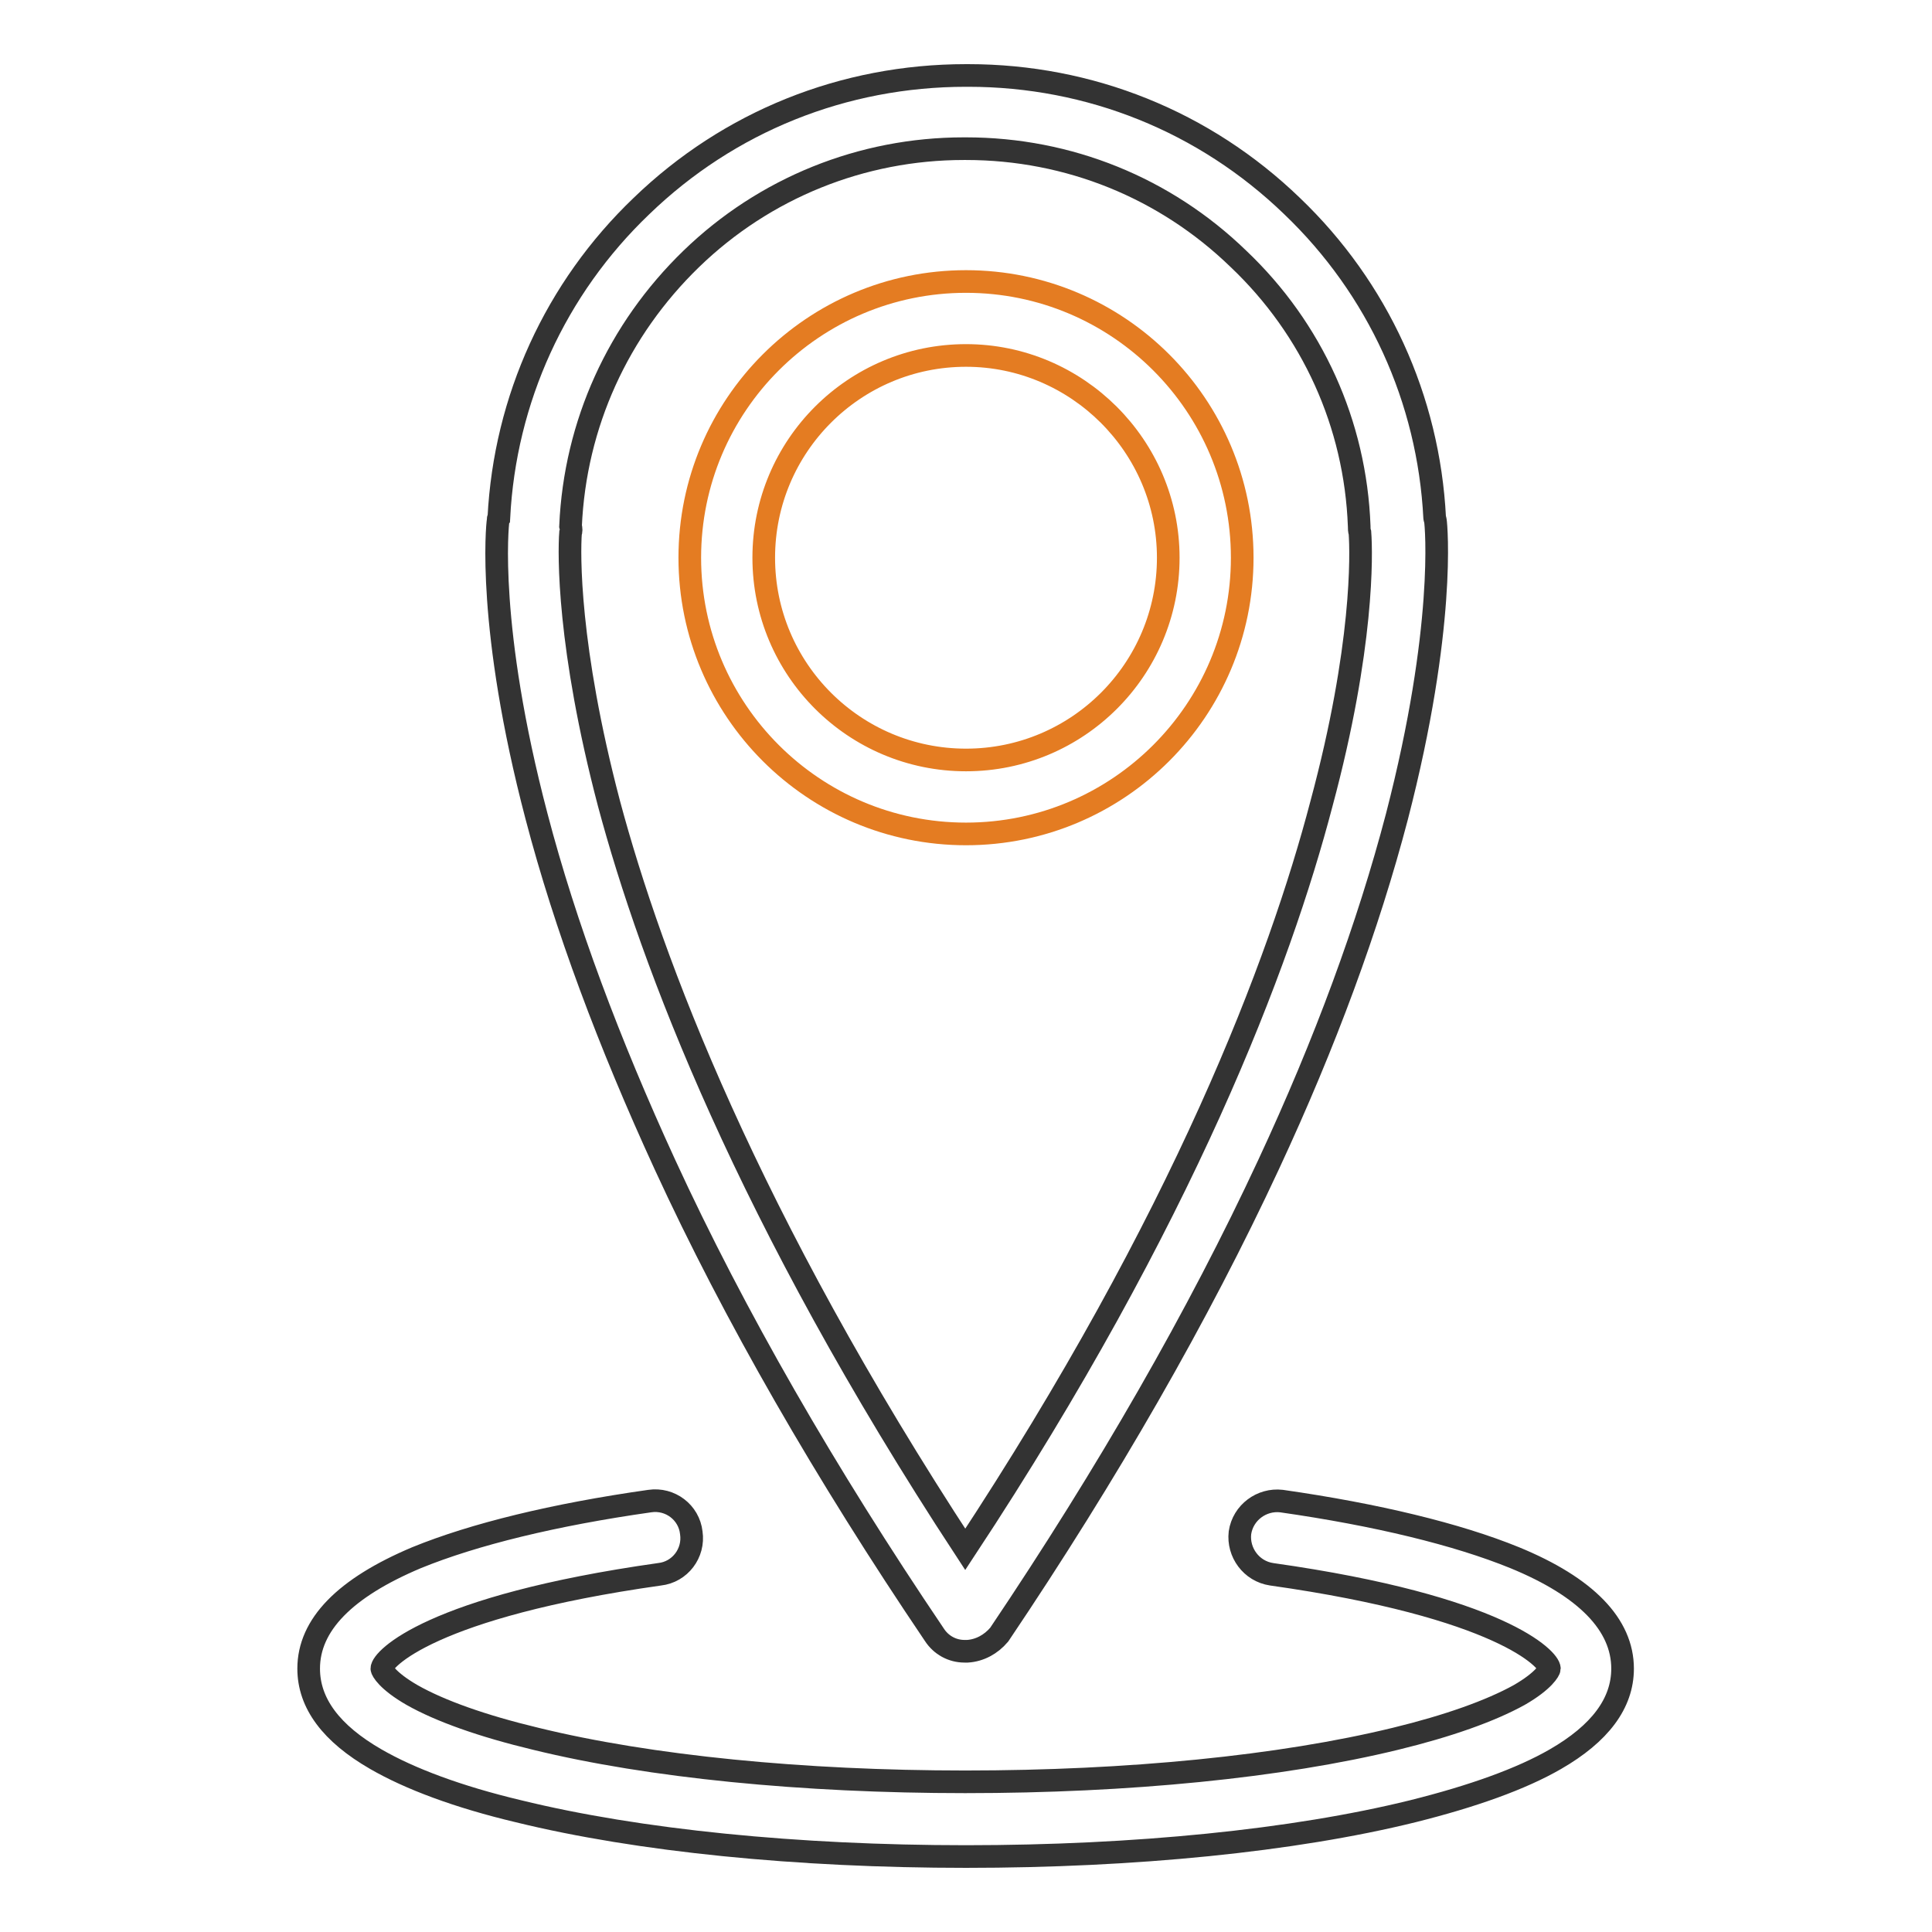
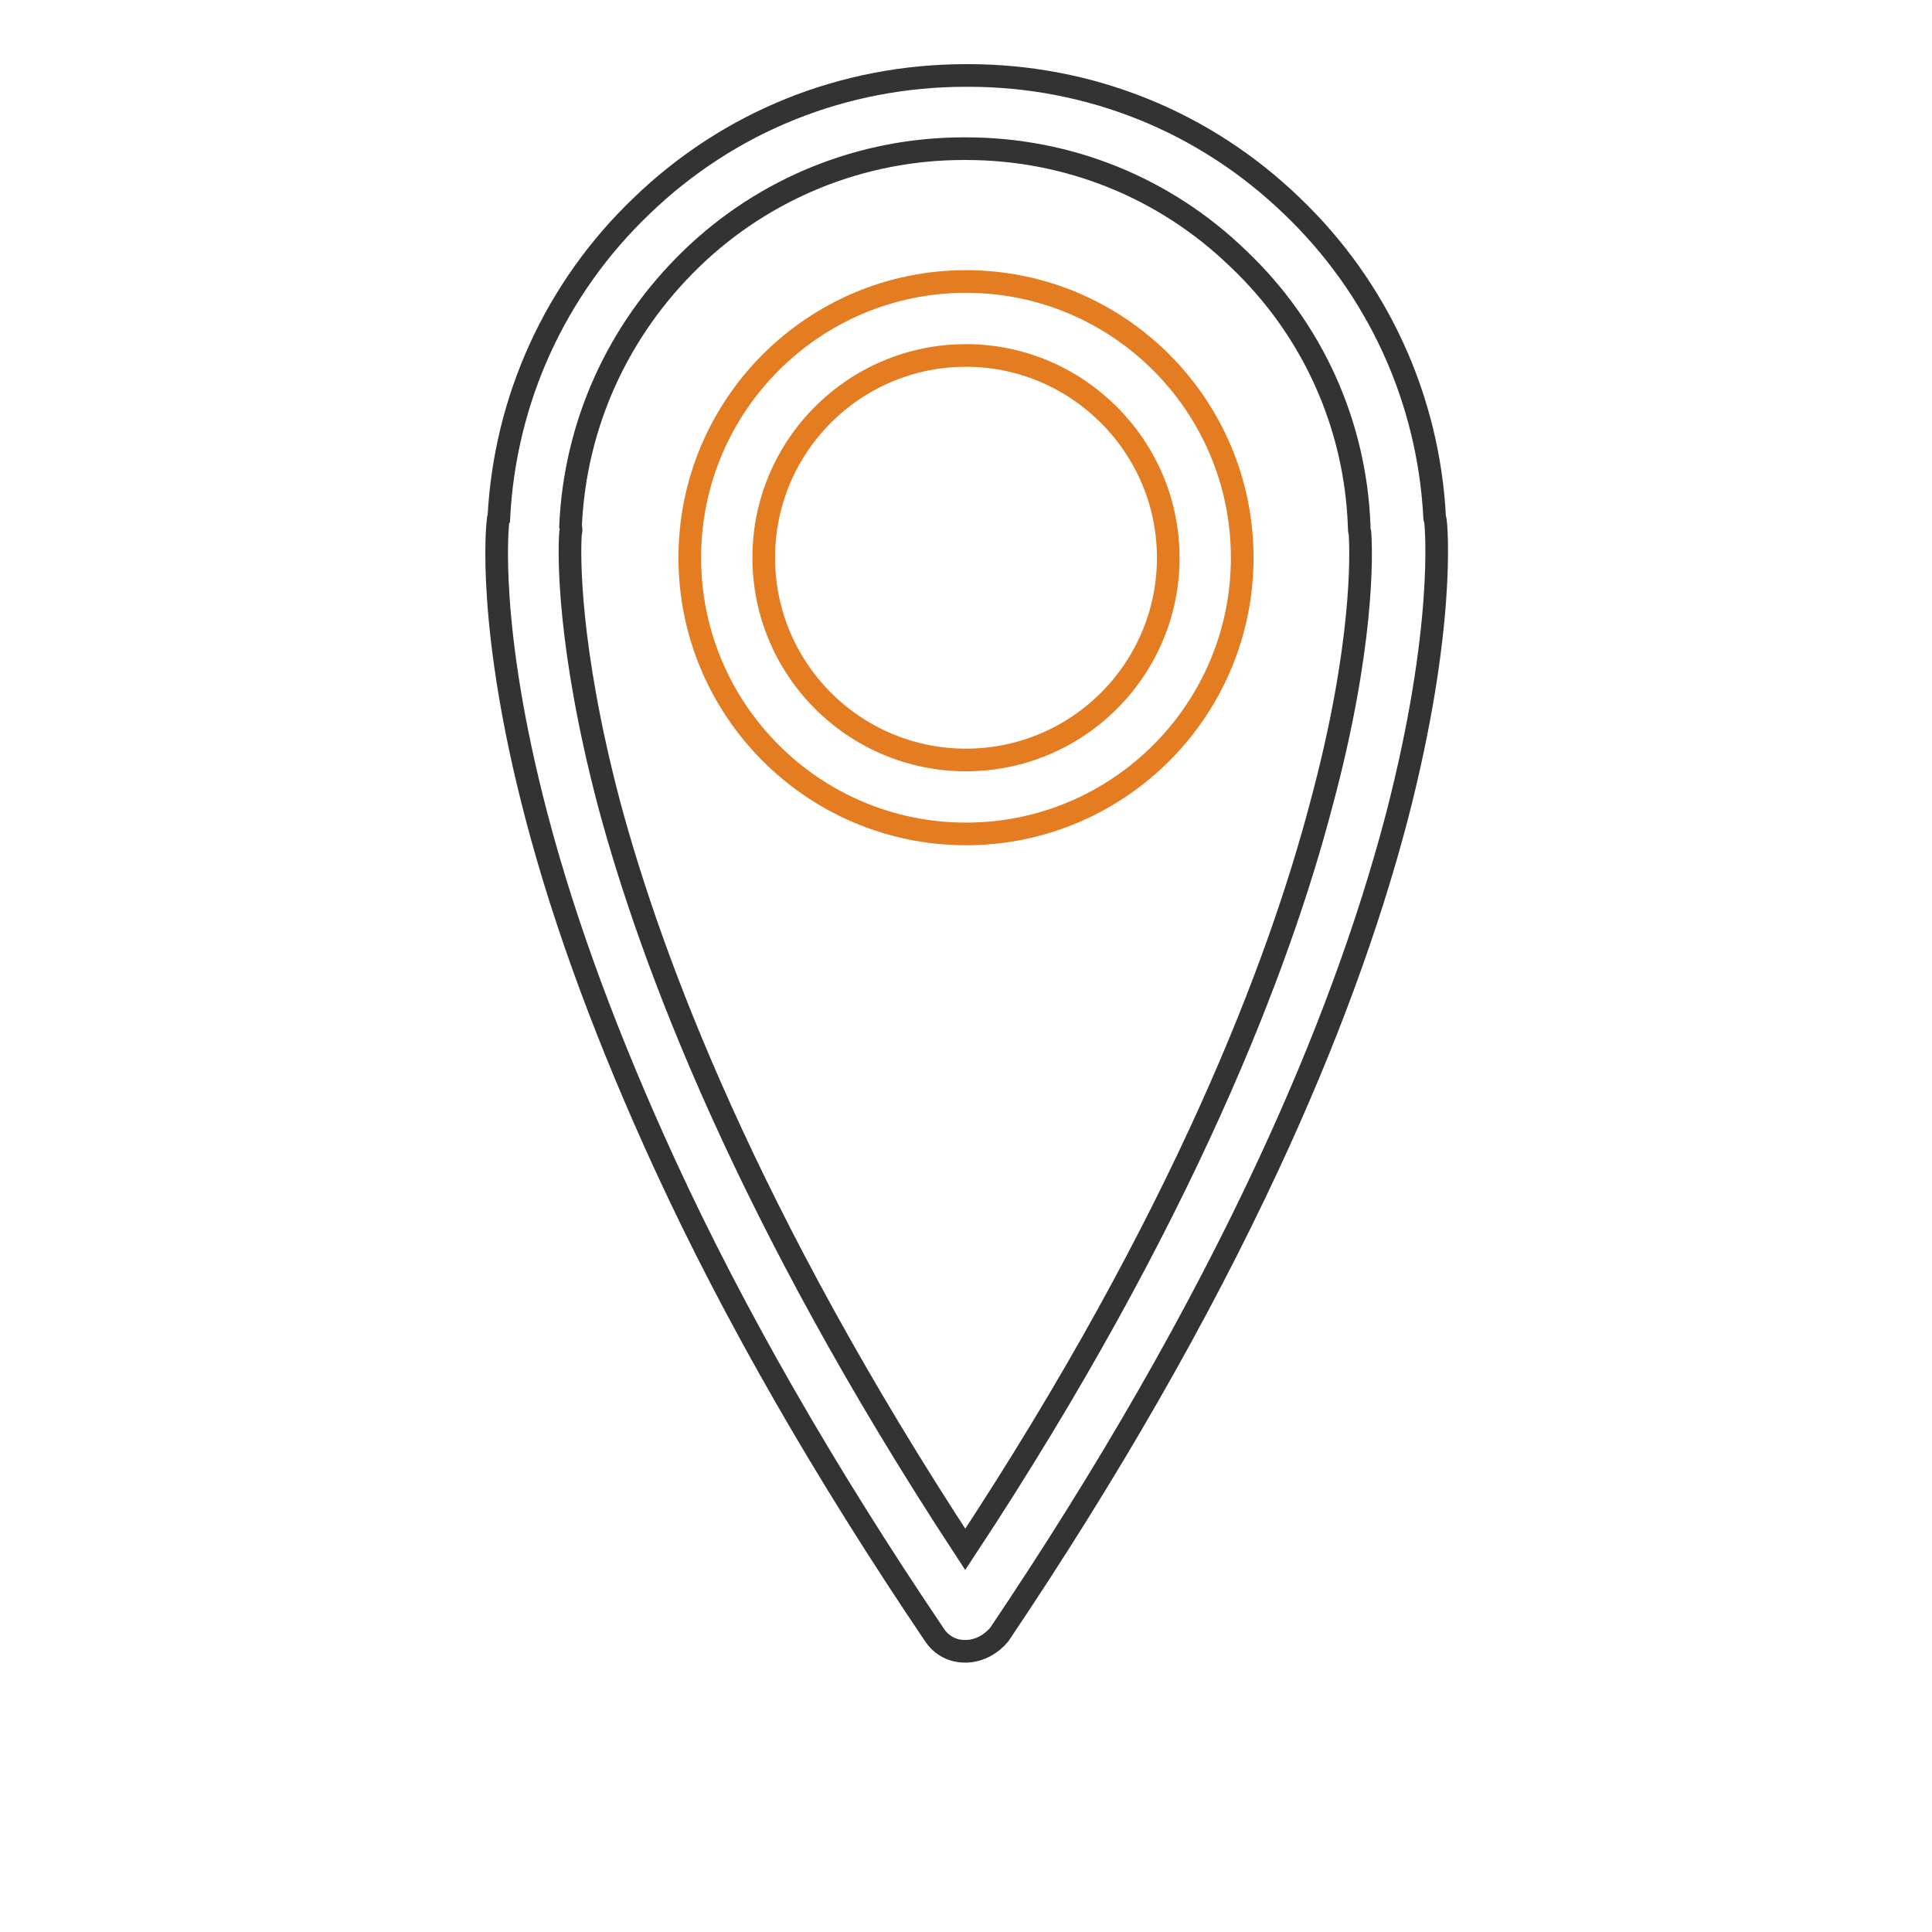
<svg xmlns="http://www.w3.org/2000/svg" version="1.1" x="0px" y="0px" viewBox="0 0 256 256" enable-background="new 0 0 256 256" xml:space="preserve">
  <g>
    <path stroke-width="3" fill-opacity="0" stroke="#333333" d="M128.2,218.8h-0.4c-1.6,0-3.1-0.8-4-2.2c-14.4-21.3-26.5-42.3-35.7-62.3c-7.4-16.1-13.2-31.6-17-46.1 c-6.6-25.1-5.2-38.6-5.1-39.2c0-0.2,0-0.3,0.1-0.4c0.8-15.7,7.5-30.4,18.9-41.3c11.6-11.2,26.8-17.3,43-17.3h0.3 c16.1,0,31.3,6.1,42.9,17.3c11.4,10.9,18.1,25.6,18.9,41.3c0,0.1,0.1,0.3,0.1,0.4c0.1,0.6,1.4,14.1-5.1,39.2 c-3.8,14.5-9.5,30-17,46.1c-9.3,20-21.3,40.9-35.7,62.3C131.3,217.9,129.8,218.7,128.2,218.8L128.2,218.8L128.2,218.8z M75.6,70.6 c-0.2,2.7-0.4,15,5.1,35.9c5.6,20.9,18.3,54.7,47.2,98.8c29-44,41.7-77.8,47.2-98.8c5.6-20.8,5.3-33.2,5.1-35.9 c-0.1-0.3-0.1-0.6-0.1-0.9c-0.5-13.5-6.2-26.1-16-35.4c-9.7-9.4-22.5-14.6-36.1-14.6h-0.3c-13.5,0-26.4,5.2-36.1,14.6 c-9.7,9.4-15.4,21.9-16,35.4C75.7,70.1,75.7,70.4,75.6,70.6z" />
    <path stroke-width="3" fill-opacity="0" stroke="#e47c22" d="M128,110.5c-20.2,0-36.6-16.4-36.6-36.6c0-20.2,16.4-36.6,36.6-36.6s36.6,16.4,36.6,36.6 C164.6,94.1,148.2,110.5,128,110.5z M128,47.1c-14.8,0-26.8,12-26.8,26.8s12,26.8,26.8,26.8s26.8-12,26.8-26.8S142.7,47.1,128,47.1 z" />
-     <path stroke-width="3" fill-opacity="0" stroke="#333333" d="M128,246c-22.3,0-43.4-2.1-59.3-6c-8-1.9-14.4-4.3-18.9-6.9c-5.9-3.4-8.9-7.4-8.9-12 c0-5.8,4.8-10.7,14.3-14.7c7.6-3.1,18.2-5.7,30.9-7.5c2.7-0.4,5.2,1.5,5.5,4.2c0.4,2.7-1.5,5.2-4.2,5.5 c-30.4,4.3-36.8,11.3-36.8,12.5c0,0.2,0.7,1.6,4,3.5c3.7,2.1,9.3,4.1,16.4,5.8c15.1,3.7,35.4,5.7,56.9,5.7c21.6,0,41.8-2,57-5.7 c7-1.7,12.6-3.7,16.4-5.8c3.3-1.9,4-3.3,4-3.5c0-1.2-6.4-8.2-36.8-12.5c-2.7-0.4-4.5-2.9-4.2-5.5c0.4-2.7,2.9-4.5,5.5-4.2 c12.6,1.8,23.3,4.4,30.9,7.5c9.5,3.9,14.3,8.9,14.3,14.7c0,4.6-3,8.6-8.9,12c-4.5,2.6-10.9,4.9-18.9,6.9 C171.4,243.9,150.3,246,128,246L128,246z" />
  </g>
</svg>